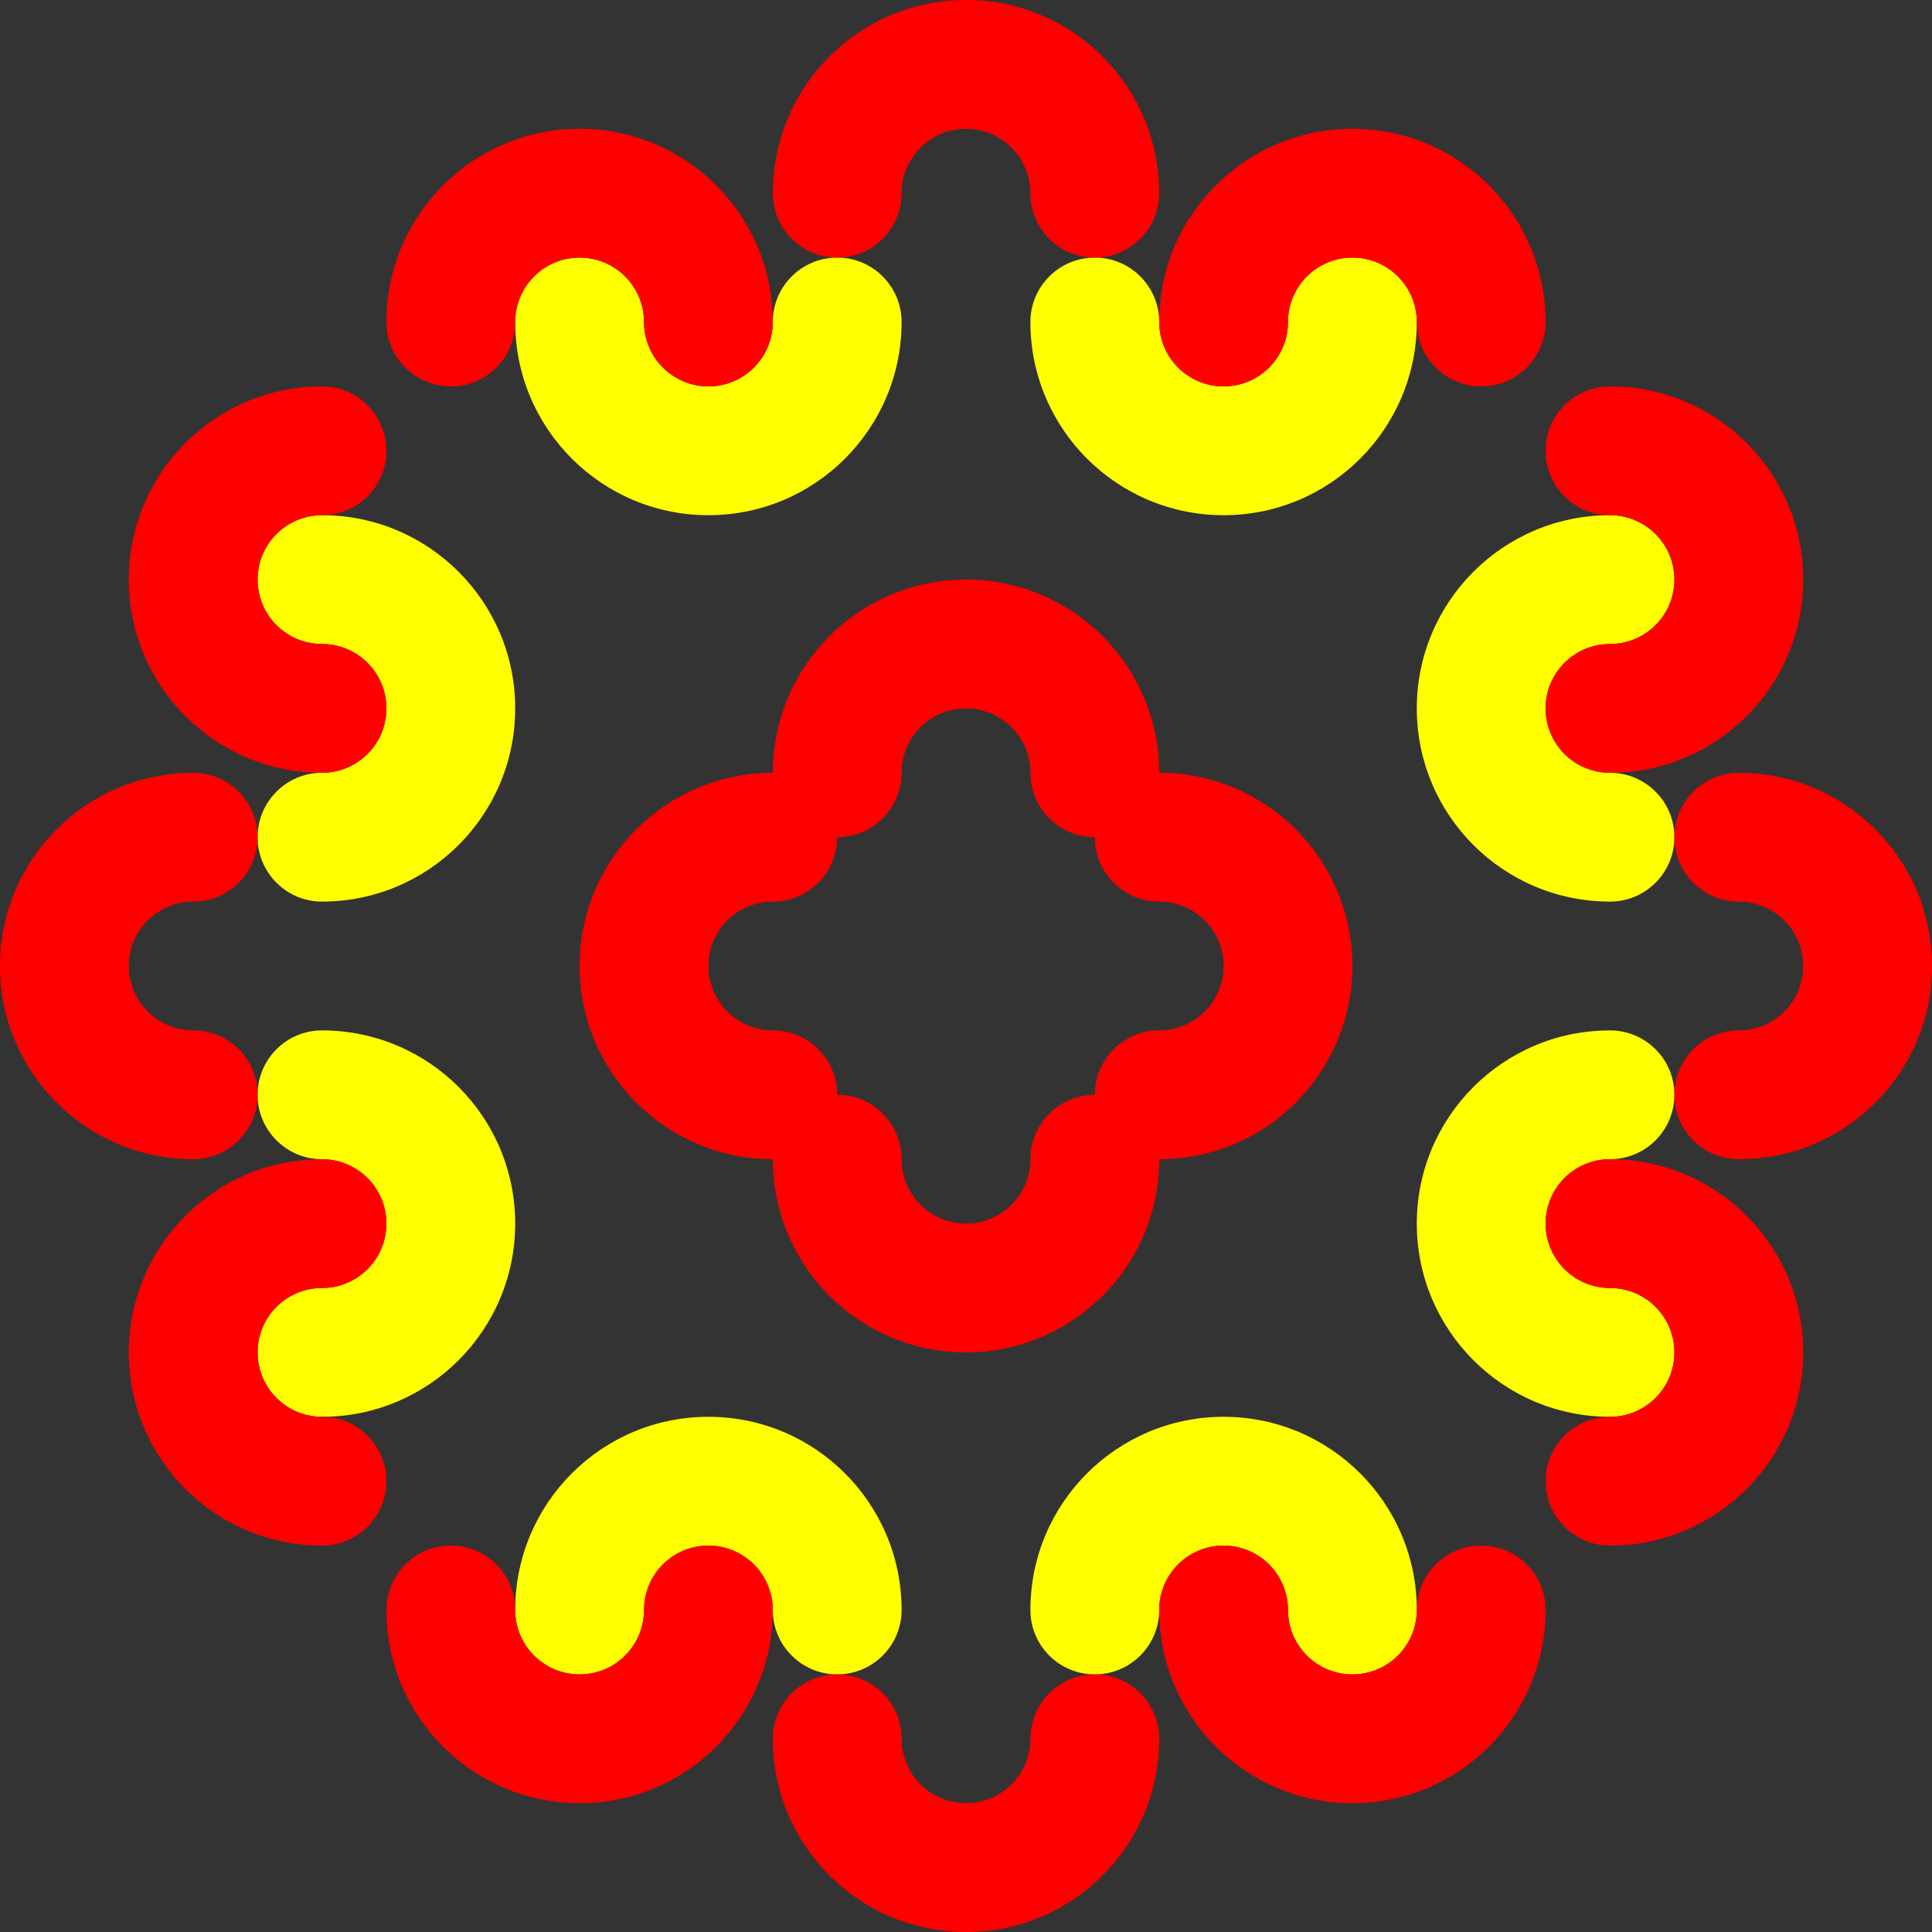
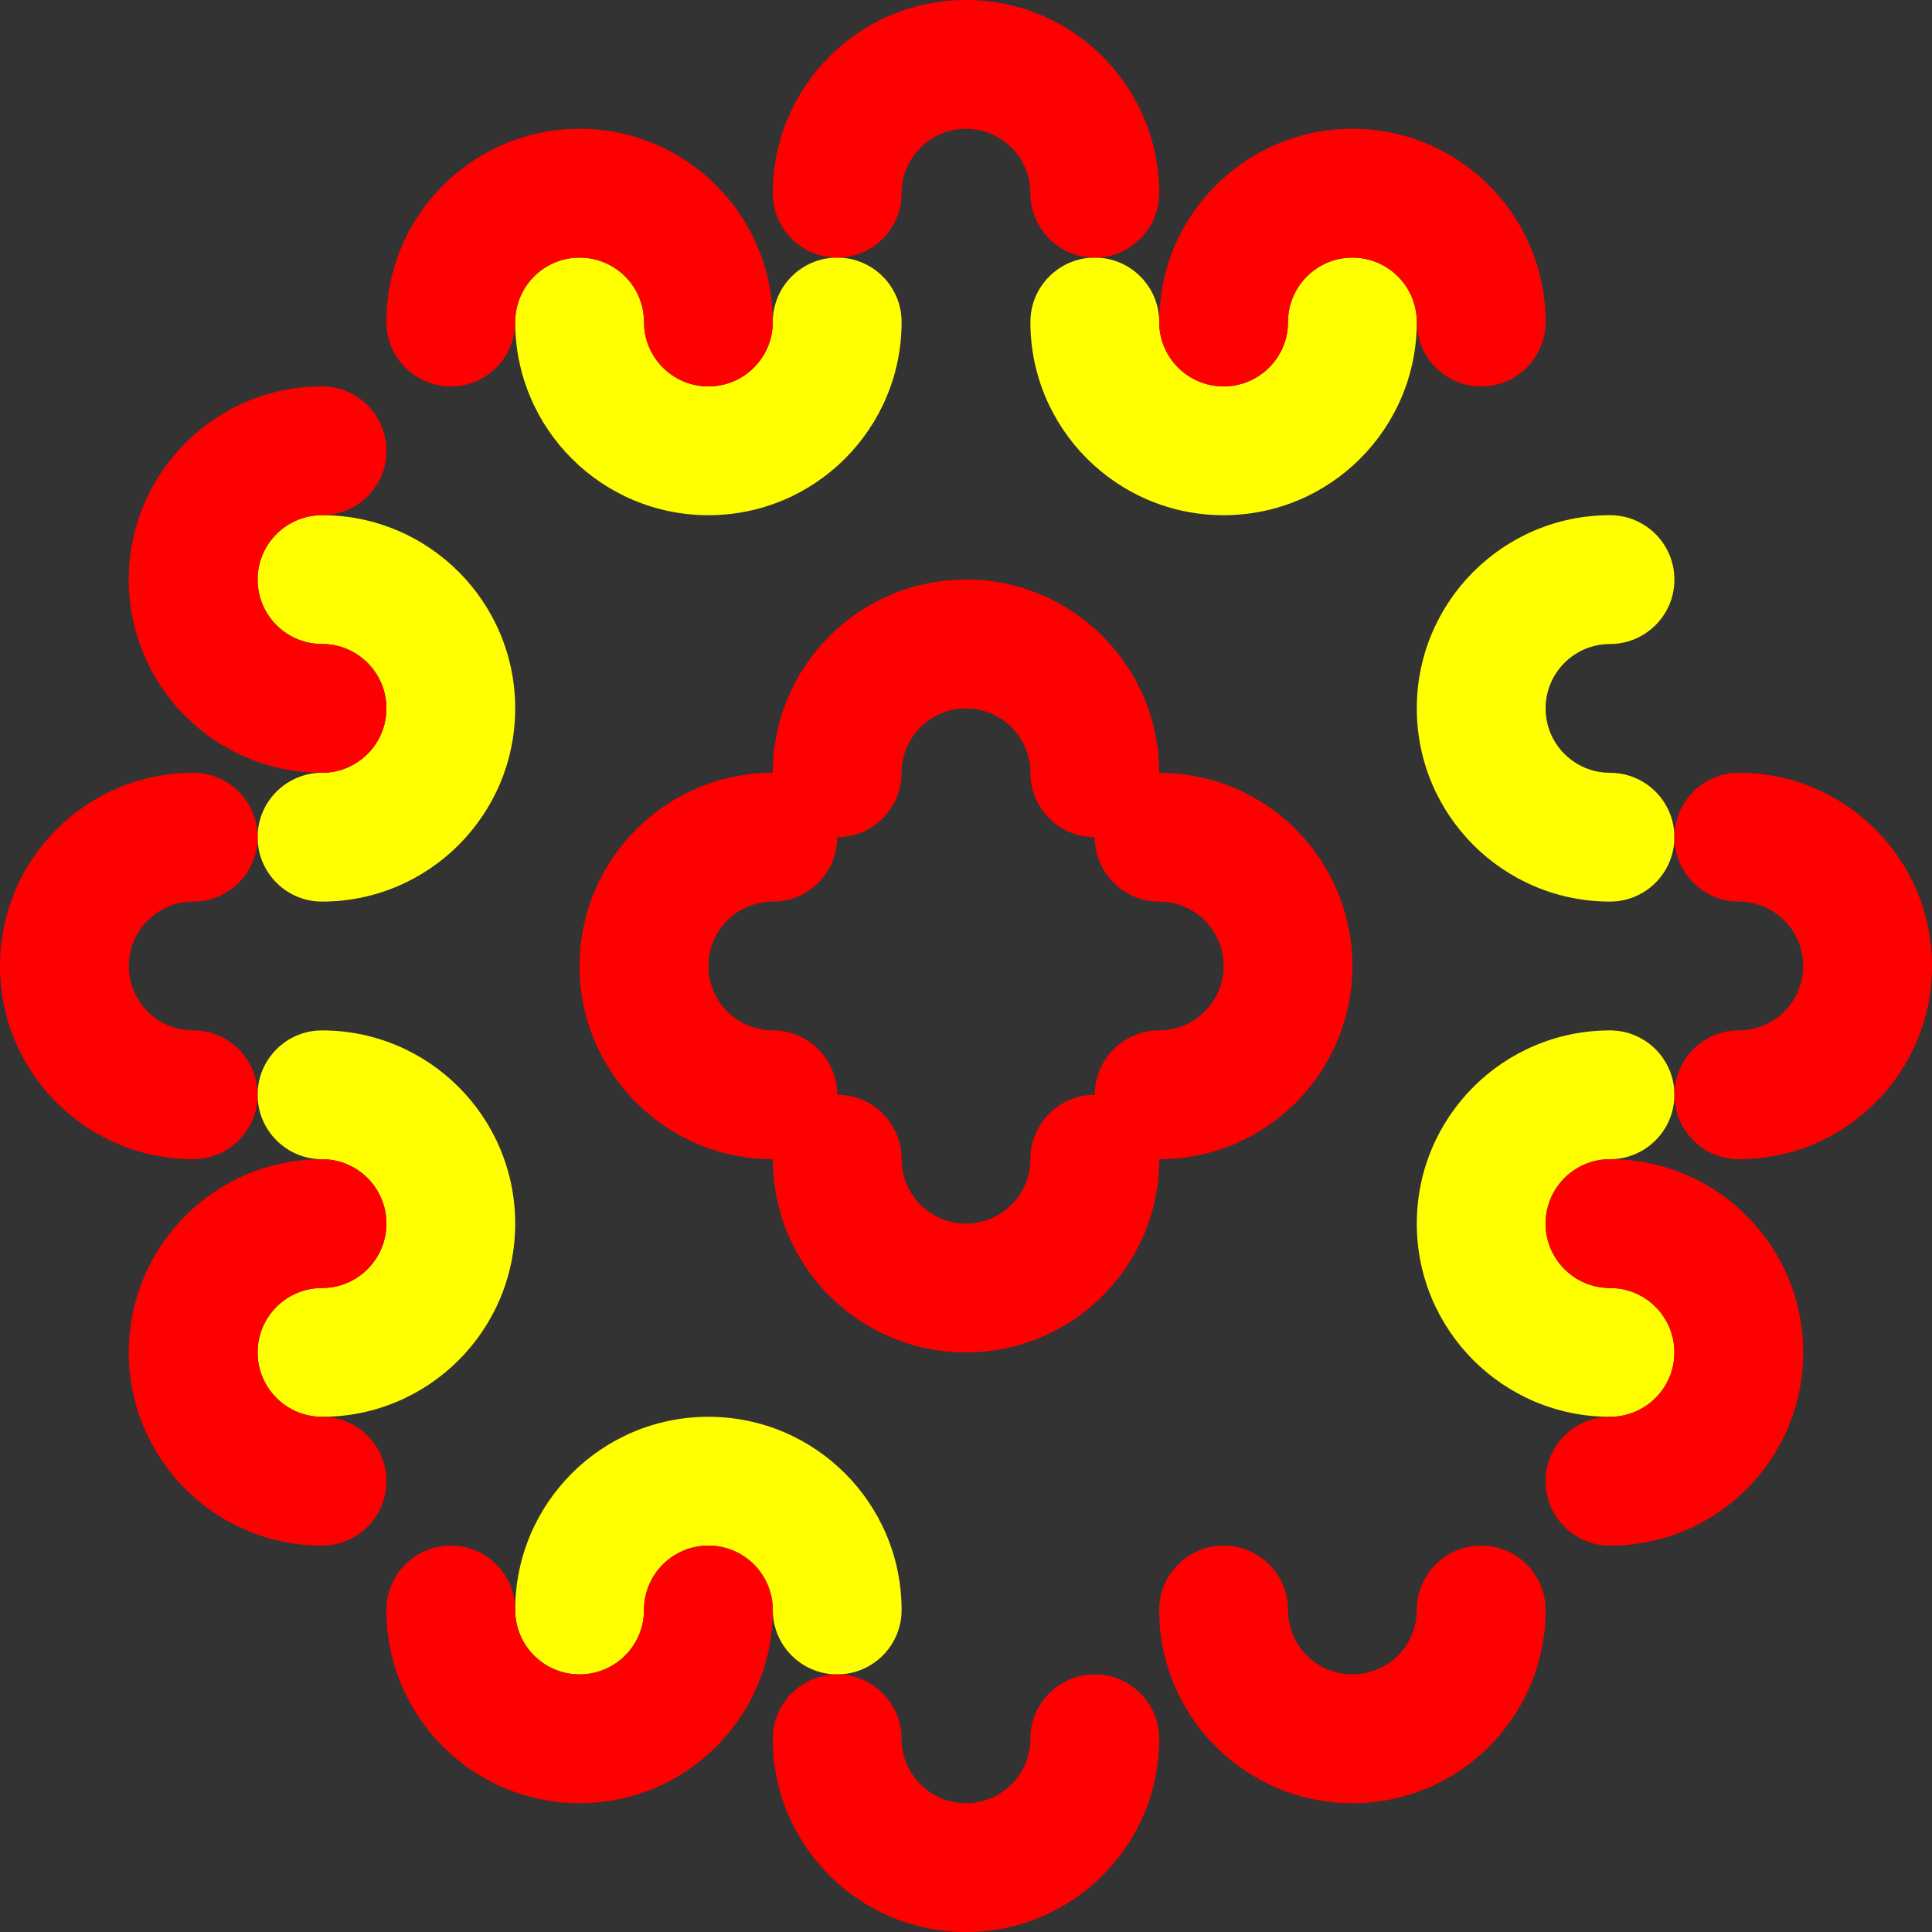
<svg xmlns="http://www.w3.org/2000/svg" xmlns:ns1="http://www.inkscape.org/namespaces/inkscape" xmlns:ns2="http://sodipodi.sourceforge.net/DTD/sodipodi-0.dtd" width="1062.992" height="1062.992" id="svg2985" version="1.1" ns1:version="0.48.0 r9654" ns2:docname="decoration-100.svg">
  <rect width="100%" height="100%" fill="#333333" stroke="none" />
  <defs id="defs2987" />
  <ns2:namedview id="base" pagecolor="#ffffff" bordercolor="#666666" borderopacity="1.0" ns1:pageopacity="0.0" ns1:pageshadow="2" ns1:zoom="0.73848149" ns1:cx="531.49606" ns1:cy="531.49608" ns1:document-units="px" ns1:current-layer="layer2" showgrid="true" ns1:object-paths="true" ns1:object-nodes="false" ns1:snap-intersection-paths="false" ns1:snap-smooth-nodes="false" showguides="true" ns1:guide-bbox="true" ns1:window-width="1280" ns1:window-height="1005" ns1:window-x="-4" ns1:window-y="-4" ns1:window-maximized="1" fit-margin-top="0" fit-margin-left="0" fit-margin-right="0" fit-margin-bottom="0">
    <ns1:grid type="xygrid" id="grid2993" units="mm" empspacing="5" visible="true" enabled="true" snapvisiblegridlinesonly="true" />
  </ns2:namedview>
  <g ns1:label="Layer 1" ns1:groupmode="layer" id="layer1" transform="translate(-177.147,-1194.083)">
    <path d="m 531.478,1371.249 c 0,19.569 15.864,35.433 35.433,35.433 19.569,0 35.433,-15.864 35.433,-35.433 m -141.732,0 c 0,-19.569 15.864,-35.433 35.433,-35.433 19.569,0 35.433,15.864 35.433,35.433 m 70.866,0 c 0,-19.569 15.864,-35.433 35.433,-35.433 19.569,0 35.433,15.864 35.433,35.433 m -212.598,0 c 0,58.707 47.592,106.299 106.299,106.299 58.707,0 106.299,-47.592 106.299,-106.299" style="fill:#ffff00;fill-opacity:1;fill-rule:evenodd;stroke:none" id="path3795" ns1:connector-curvature="0" />
    <path ns1:connector-curvature="0" id="path3797" style="fill:#ffff00;fill-opacity:1;fill-rule:evenodd;stroke:none" d="m 814.943,1371.249 c 0,19.569 15.864,35.433 35.433,35.433 19.569,0 35.433,-15.864 35.433,-35.433 m -141.732,0 c 0,-19.569 15.864,-35.433 35.433,-35.433 19.569,0 35.433,15.864 35.433,35.433 m 70.866,0 c 0,-19.569 15.864,-35.433 35.433,-35.433 19.569,0 35.433,15.864 35.433,35.433 m -212.598,0 c 0,58.707 47.592,106.299 106.299,106.299 58.707,0 106.299,-47.592 106.299,-106.299" />
    <path ns1:connector-curvature="0" id="path3805" style="fill:#ffff00;fill-opacity:1;fill-rule:evenodd;stroke:none" d="m 531.478,2079.91 c 0,-19.569 15.864,-35.433 35.433,-35.433 19.569,0 35.433,15.864 35.433,35.433 m -141.732,0 c 0,19.569 15.864,35.433 35.433,35.433 19.569,0 35.433,-15.864 35.433,-35.433 m 70.866,0 c 0,19.569 15.864,35.433 35.433,35.433 19.569,0 35.433,-15.864 35.433,-35.433 m -212.598,0 c 0,-58.707 47.592,-106.299 106.299,-106.299 58.707,0 106.299,47.592 106.299,106.299" />
-     <path d="m 814.943,2079.91 c 0,-19.569 15.864,-35.433 35.433,-35.433 19.569,0 35.433,15.864 35.433,35.433 m -141.732,0 c 0,19.569 15.864,35.433 35.433,35.433 19.569,0 35.433,-15.864 35.433,-35.433 m 70.866,0 c 0,19.569 15.864,35.433 35.433,35.433 19.569,0 35.433,-15.864 35.433,-35.433 m -212.598,0 c 0,-58.707 47.592,-106.299 106.299,-106.299 58.707,0 106.299,47.592 106.299,106.299" style="fill:#ffff00;fill-opacity:1;fill-rule:evenodd;stroke:none" id="path3807" ns1:connector-curvature="0" />
    <path ns1:connector-curvature="0" id="path3815" style="fill:#ffff00;fill-opacity:1;fill-rule:evenodd;stroke:none" d="m 1062.974,1548.414 c -19.569,0 -35.433,15.864 -35.433,35.433 0,19.569 15.864,35.433 35.433,35.433 m 0,-141.732 c 19.569,0 35.433,15.864 35.433,35.433 0,19.569 -15.864,35.433 -35.433,35.433 m 0,70.866 c 19.569,0 35.433,15.864 35.433,35.433 0,19.569 -15.864,35.433 -35.433,35.433 m 0,-212.598 c -58.708,0 -106.299,47.592 -106.299,106.299 0,58.707 47.592,106.299 106.299,106.299" />
    <path d="m 1062.974,1831.879 c -19.569,0 -35.433,15.864 -35.433,35.433 0,19.569 15.864,35.433 35.433,35.433 m 0,-141.732 c 19.569,0 35.433,15.864 35.433,35.433 0,19.569 -15.864,35.433 -35.433,35.433 m 0,70.866 c 19.569,0 35.433,15.864 35.433,35.433 0,19.569 -15.864,35.433 -35.433,35.433 m 0,-212.599 c -58.708,0 -106.299,47.592 -106.299,106.299 0,58.707 47.592,106.299 106.299,106.299" style="fill:#ffff00;fill-opacity:1;fill-rule:evenodd;stroke:none" id="path3817" ns1:connector-curvature="0" />
    <path d="m 354.313,1548.414 c 19.569,0 35.433,15.864 35.433,35.433 0,19.569 -15.864,35.433 -35.433,35.433 m 10e-6,-141.732 c -19.569,0 -35.433,15.864 -35.433,35.433 0,19.569 15.864,35.433 35.433,35.433 m 0,70.866 c -19.569,0 -35.433,15.864 -35.433,35.433 0,19.569 15.864,35.433 35.433,35.433 m 0,-212.598 c 58.707,0 106.299,47.592 106.299,106.299 0,58.707 -47.592,106.299 -106.299,106.299" style="fill:#ffff00;fill-opacity:1;fill-rule:evenodd;stroke:none" id="path3848" ns1:connector-curvature="0" />
    <path ns1:connector-curvature="0" id="path3850" style="fill:#ffff00;fill-opacity:1;fill-rule:evenodd;stroke:none" d="m 354.313,1831.879 c 19.569,0 35.433,15.864 35.433,35.433 0,19.569 -15.864,35.433 -35.433,35.433 m 10e-6,-141.732 c -19.569,0 -35.433,15.864 -35.433,35.433 0,19.569 15.864,35.433 35.433,35.433 m 0,70.866 c -19.569,0 -35.433,15.864 -35.433,35.433 0,19.569 15.864,35.433 35.433,35.433 m 0,-212.599 c 58.707,0 106.299,47.592 106.299,106.299 0,58.707 -47.592,106.299 -106.299,106.299" />
    <g id="g3952" style="fill:#ff0000">
      <path ns1:connector-curvature="0" d="m 460.612,1371.249 c 0,-19.569 15.864,-35.433 35.433,-35.433 19.569,0 35.433,15.864 35.433,35.433 m -141.732,0 c 0,19.569 15.864,35.433 35.433,35.433 19.569,0 35.433,-15.864 35.433,-35.433 m 70.866,0 c 0,19.569 15.864,35.433 35.433,35.433 19.569,0 35.433,-15.864 35.433,-35.433 m -212.598,0 c 0,-58.708 47.592,-106.299 106.299,-106.299 58.707,0 106.299,47.592 106.299,106.299" style="fill:#ff0000;fill-opacity:1;fill-rule:evenodd;stroke:none" id="path3785" />
      <path ns1:connector-curvature="0" id="path3799" style="fill:#ff0000;fill-opacity:1;fill-rule:evenodd;stroke:none" d="m 885.809,1371.249 c 0,-19.569 15.864,-35.433 35.433,-35.433 19.569,0 35.433,15.864 35.433,35.433 m -141.732,0 c 0,19.569 15.864,35.433 35.433,35.433 19.569,0 35.433,-15.864 35.433,-35.433 m 70.866,0 c 0,19.569 15.864,35.433 35.433,35.433 19.569,0 35.433,-15.864 35.433,-35.433 m -212.598,0 c 0,-58.707 47.592,-106.299 106.299,-106.299 58.707,0 106.299,47.592 106.299,106.299" />
      <path d="m 673.21,1300.383 c 0,-19.569 15.864,-35.433 35.433,-35.433 19.569,0 35.433,15.864 35.433,35.433 m -141.732,0 c 0,19.569 15.864,35.433 35.433,35.433 19.569,0 35.433,-15.864 35.433,-35.433 m 70.866,0 c 0,19.569 15.864,35.433 35.433,35.433 19.569,0 35.433,-15.864 35.433,-35.433 m -212.598,0 c 0,-58.708 47.592,-106.299 106.299,-106.299 58.707,0 106.299,47.592 106.299,106.299" style="fill:#ff0000;fill-opacity:1;fill-rule:evenodd;stroke:none" id="path3801" ns1:connector-curvature="0" />
      <path id="path3803" style="fill:#ff0000;fill-opacity:1;fill-rule:evenodd;stroke:none" d="m 460.612,2079.91 c 0,19.569 15.864,35.433 35.433,35.433 19.569,0 35.433,-15.864 35.433,-35.433 m -141.732,0 c 0,-19.569 15.864,-35.433 35.433,-35.433 19.569,0 35.433,15.864 35.433,35.433 m 70.866,0 c 0,-19.569 15.864,-35.433 35.433,-35.433 19.569,0 35.433,15.864 35.433,35.433 m -212.598,0 c 0,58.708 47.592,106.299 106.299,106.299 58.707,0 106.299,-47.592 106.299,-106.299" ns1:connector-curvature="0" />
      <path d="m 885.809,2079.91 c 0,19.569 15.864,35.433 35.433,35.433 19.569,0 35.433,-15.864 35.433,-35.433 m -141.732,0 c 0,-19.569 15.864,-35.433 35.433,-35.433 19.569,0 35.433,15.864 35.433,35.433 m 70.866,0 c 0,-19.569 15.864,-35.433 35.433,-35.433 19.569,0 35.433,15.864 35.433,35.433 m -212.598,0 c 0,58.708 47.592,106.299 106.299,106.299 58.707,0 106.299,-47.592 106.299,-106.299" style="fill:#ff0000;fill-opacity:1;fill-rule:evenodd;stroke:none" id="path3809" ns1:connector-curvature="0" />
      <path ns1:connector-curvature="0" id="path3811" style="fill:#ff0000;fill-opacity:1;fill-rule:evenodd;stroke:none" d="m 673.21,2150.776 c 0,19.569 15.864,35.433 35.433,35.433 19.569,0 35.433,-15.864 35.433,-35.433 m -141.732,0 c 0,-19.569 15.864,-35.433 35.433,-35.433 19.569,0 35.433,15.864 35.433,35.433 m 70.866,0 c 0,-19.569 15.864,-35.433 35.433,-35.433 19.569,0 35.433,15.864 35.433,35.433 m -212.598,0 c 0,58.707 47.592,106.299 106.299,106.299 58.707,0 106.299,-47.592 106.299,-106.299" />
-       <path id="path3813" style="fill:#ff0000;fill-opacity:1;fill-rule:evenodd;stroke:none" d="m 1062.974,1477.548 c 19.569,0 35.433,15.864 35.433,35.433 0,19.569 -15.864,35.433 -35.433,35.433 m 0,-141.732 c -19.569,0 -35.433,15.864 -35.433,35.433 0,19.569 15.864,35.433 35.433,35.433 m 0,70.866 c -19.569,0 -35.433,15.864 -35.433,35.433 0,19.569 15.864,35.433 35.433,35.433 m 0,-212.599 c 58.707,0 106.299,47.592 106.299,106.299 0,58.707 -47.592,106.299 -106.299,106.299" ns1:connector-curvature="0" />
      <path d="m 1062.974,1902.745 c 19.569,0 35.433,15.864 35.433,35.433 0,19.569 -15.864,35.433 -35.433,35.433 m 1e-4,-141.732 c -19.569,0 -35.433,15.864 -35.433,35.433 0,19.569 15.864,35.433 35.433,35.433 m 0,70.866 c -19.569,0 -35.433,15.864 -35.433,35.433 0,19.569 15.864,35.433 35.433,35.433 m 0,-212.599 c 58.707,0 106.299,47.592 106.299,106.299 0,58.708 -47.592,106.299 -106.299,106.299" style="fill:#ff0000;fill-opacity:1;fill-rule:evenodd;stroke:none" id="path3819" ns1:connector-curvature="0" />
      <path ns1:connector-curvature="0" id="path3821" style="fill:#ff0000;fill-opacity:1;fill-rule:evenodd;stroke:none" d="m 1133.84,1690.146 c 19.569,0 35.433,15.864 35.433,35.433 0,19.569 -15.864,35.433 -35.433,35.433 m 0,-141.732 c -19.569,0 -35.433,15.864 -35.433,35.433 0,19.569 15.864,35.433 35.433,35.433 m 0,70.866 c -19.569,0 -35.433,15.864 -35.433,35.433 0,19.569 15.864,35.433 35.433,35.433 m 0,-212.598 c 58.707,0 106.299,47.592 106.299,106.299 0,58.707 -47.592,106.299 -106.299,106.299" />
      <path ns1:connector-curvature="0" d="m 354.313,1477.548 c -19.569,0 -35.433,15.864 -35.433,35.433 0,19.569 15.864,35.433 35.433,35.433 m -10e-6,-141.732 c 19.569,0 35.433,15.864 35.433,35.433 0,19.569 -15.864,35.433 -35.433,35.433 m 0,70.866 c 19.569,0 35.433,15.864 35.433,35.433 0,19.569 -15.864,35.433 -35.433,35.433 m 0,-212.599 c -58.707,0 -106.299,47.592 -106.299,106.299 0,58.707 47.592,106.299 106.299,106.299" style="fill:#ff0000;fill-opacity:1;fill-rule:evenodd;stroke:none" id="path3846" />
      <path ns1:connector-curvature="0" id="path3852" style="fill:#ff0000;fill-opacity:1;fill-rule:evenodd;stroke:none" d="m 354.313,1902.745 c -19.569,0 -35.433,15.864 -35.433,35.433 0,19.569 15.864,35.433 35.433,35.433 m -1e-5,-141.732 c 19.569,0 35.433,15.864 35.433,35.433 0,19.569 -15.864,35.433 -35.433,35.433 m 0,70.866 c 19.569,0 35.433,15.864 35.433,35.433 0,19.569 -15.864,35.433 -35.433,35.433 m 0,-212.599 c -58.707,0 -106.299,47.592 -106.299,106.299 0,58.708 47.592,106.299 106.299,106.299" />
      <path d="m 283.447,1690.146 c -19.569,0 -35.433,15.864 -35.433,35.433 0,19.569 15.864,35.433 35.433,35.433 m -10e-6,-141.732 c 19.569,0 35.433,15.864 35.433,35.433 0,19.569 -15.864,35.433 -35.433,35.433 m 0,70.866 c 19.569,0 35.433,15.864 35.433,35.433 0,19.569 -15.864,35.433 -35.433,35.433 m 0,-212.598 c -58.707,0 -106.299,47.592 -106.299,106.299 0,58.707 47.592,106.299 106.299,106.299" style="fill:#ff0000;fill-opacity:1;fill-rule:evenodd;stroke:none" id="path3854" ns1:connector-curvature="0" />
    </g>
  </g>
  <g ns1:groupmode="layer" id="layer2" ns1:label="Layer" transform="translate(-177.147,-1194.083)">
    <path style="fill:#ff0000;fill-opacity:1;fill-rule:evenodd;stroke:none" d="m 708.643,1512.97 c -58.707,0 -106.281,47.605 -106.281,106.312 -58.707,0 -106.312,47.605 -106.312,106.312 0,58.708 47.605,106.281 106.312,106.281 0,58.707 47.574,106.312 106.281,106.312 58.707,0 106.312,-47.605 106.312,-106.312 58.707,0 106.281,-47.574 106.281,-106.281 0,-58.707 -47.574,-106.312 -106.281,-106.312 0,-58.707 -47.605,-106.312 -106.312,-106.312 z m 0,70.875 c 19.569,0 35.438,15.868 35.438,35.438 0,19.569 15.868,35.438 35.438,35.438 0,19.569 15.868,35.438 35.438,35.438 19.569,0 35.438,15.868 35.438,35.438 0,19.569 -15.868,35.406 -35.438,35.406 -19.569,0 -35.438,15.868 -35.438,35.438 -19.569,0 -35.438,15.868 -35.438,35.438 0,19.569 -15.868,35.438 -35.438,35.438 -19.569,0 -35.438,-15.868 -35.438,-35.438 0,-19.569 -15.868,-35.438 -35.438,-35.438 0,-19.569 -15.837,-35.438 -35.406,-35.438 -19.569,0 -35.438,-15.837 -35.438,-35.406 0,-19.569 15.868,-35.438 35.438,-35.438 19.569,0 35.406,-15.868 35.406,-35.438 19.569,0 35.438,-15.868 35.438,-35.438 0,-19.569 15.868,-35.438 35.438,-35.438 z" id="path3879-5" ns1:connector-curvature="0" />
  </g>
</svg>